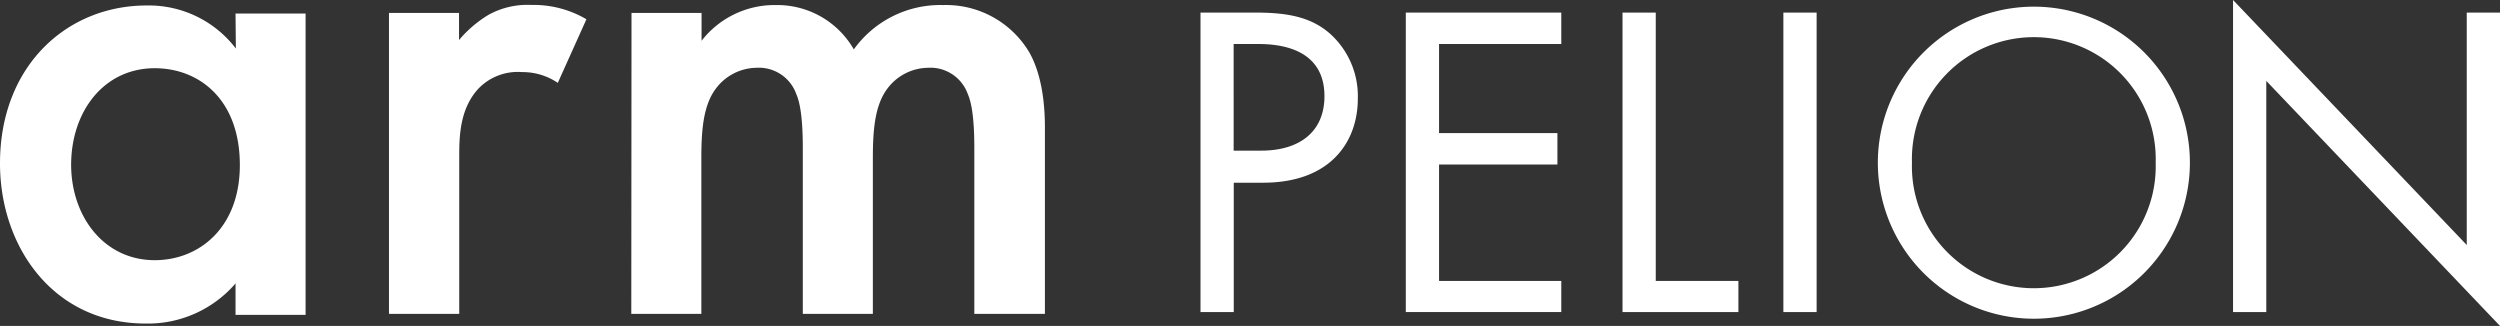
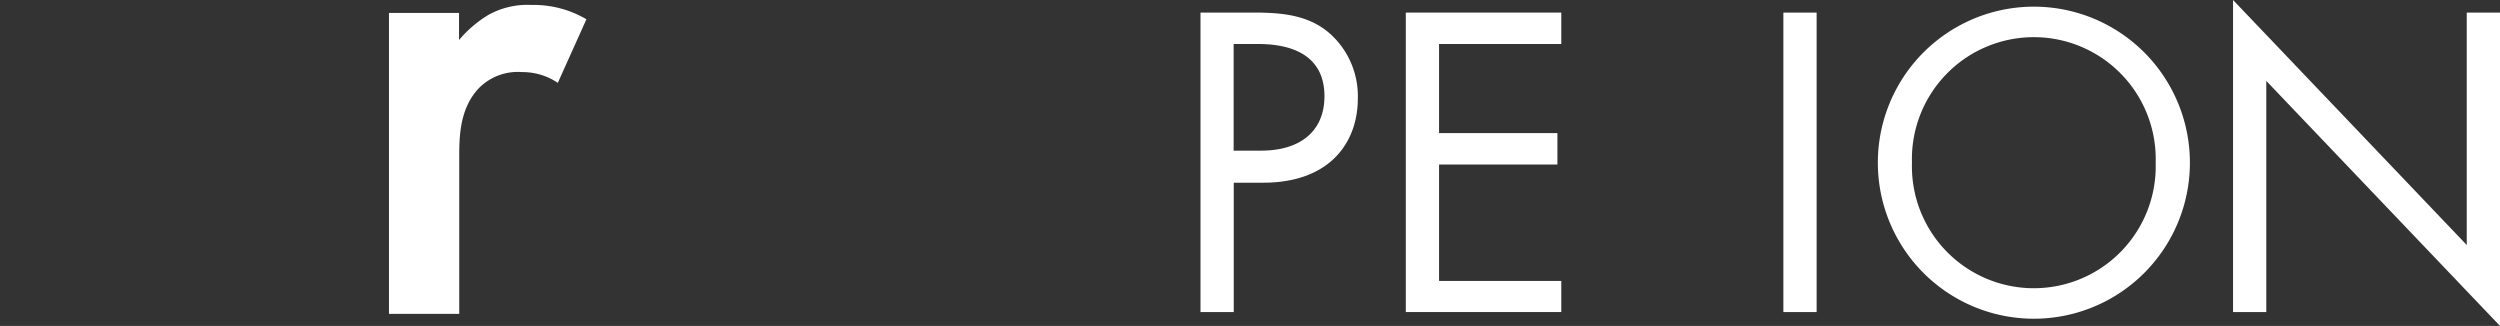
<svg xmlns="http://www.w3.org/2000/svg" viewBox="0 0 232.34 30.29">
  <rect x="0" y="0" width="232.34" height="30.29" fill="#333333" stroke="none" />
  <defs>
    <style>.cls-1{fill:#fff;}</style>
  </defs>
  <title>Logo_ArmPelion_White</title>
  <g id="Layer_2" data-name="Layer 2">
    <g id="MBED">
-       <path class="cls-1" d="M6.61,15.28c0,4.85,3.06,8.9,7.77,8.9,4.12,0,7.91-3,7.91-8.84,0-6.11-3.79-9-7.91-9-4.72,0-7.77,4-7.77,9M21.89,1.26H28.4v28H21.89V26.34a10.75,10.75,0,0,1-8.34,3.73C4.91,30.07,0,22.89,0,15.19,0,6.09,6.24.51,13.62.51a10.17,10.17,0,0,1,8.3,4Z" />
      <path class="cls-1" d="M36.15,1.2h6.51V3.72a11,11,0,0,1,2.72-2.33,7.45,7.45,0,0,1,4-.93A9.68,9.68,0,0,1,54.5,1.79L51.84,7.7a5.86,5.86,0,0,0-3.32-1,5.07,5.07,0,0,0-4.05,1.53c-1.79,1.93-1.79,4.58-1.79,6.44v14.5H36.15Z" />
-       <path class="cls-1" d="M58.69,1.2H65.2V3.79A8.59,8.59,0,0,1,72.11.47a8.2,8.2,0,0,1,7.24,4.12A9.89,9.89,0,0,1,87.65.47a9,9,0,0,1,8,4.38c.53.93,1.46,3,1.46,7V29.17H90.55V13.76c0-3.12-.33-4.38-.6-5A3.69,3.69,0,0,0,86.23,6.3a4.79,4.79,0,0,0-3.85,2.06c-1.13,1.59-1.26,4-1.26,6.38V29.17H74.61V13.76c0-3.12-.33-4.38-.6-5A3.69,3.69,0,0,0,70.29,6.3a4.79,4.79,0,0,0-3.85,2.06c-1.13,1.59-1.26,4-1.26,6.38V29.17H58.67Z" />
      <path class="cls-1" d="M116.65,1.17c2.8,0,5.14.33,7,2a7.79,7.79,0,0,1,2.54,6c0,3.93-2.46,7.81-8.81,7.81h-2.72V29h-3.09V1.17Zm-2,12.83h2.55c3.68,0,5.89-1.84,5.89-5.06,0-4.43-4.13-4.85-6.14-4.85h-2.3Z" />
      <path class="cls-1" d="M145.1,4.09H133.74v8.28h11v2.92h-11V26.11H145.1V29H130.65V1.17H145.1Z" />
-       <path class="cls-1" d="M153.88,1.17V26.11h7.68V29H150.79V1.17Z" />
      <path class="cls-1" d="M168.83,1.17V29h-3.09V1.17Z" />
      <path class="cls-1" d="M174.52,15.12a14.5,14.5,0,0,1,29,0,14.5,14.5,0,0,1-29,0Zm3.17,0a11.33,11.33,0,1,0,22.65,0,11.33,11.33,0,1,0-22.65,0Z" />
      <path class="cls-1" d="M207.53,29V0l21.72,22.77V1.17h3.09V30.29L210.62,7.52V29Z" />
    </g>
  </g>
</svg>